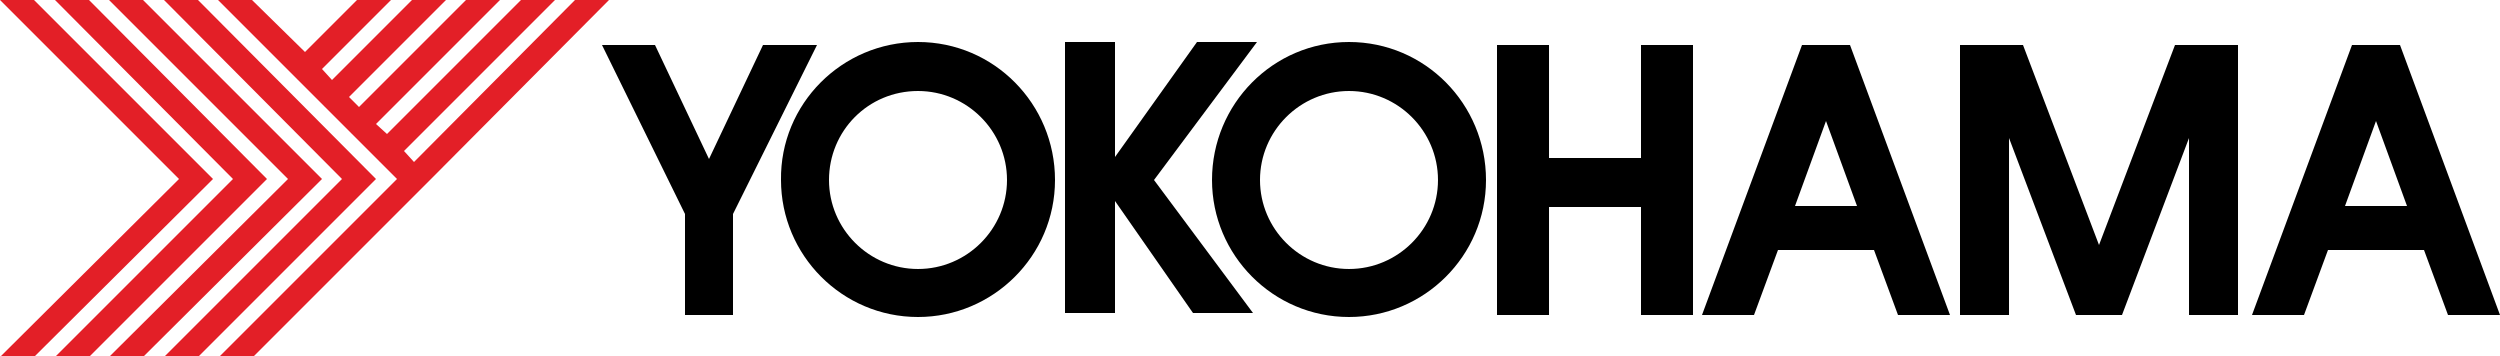
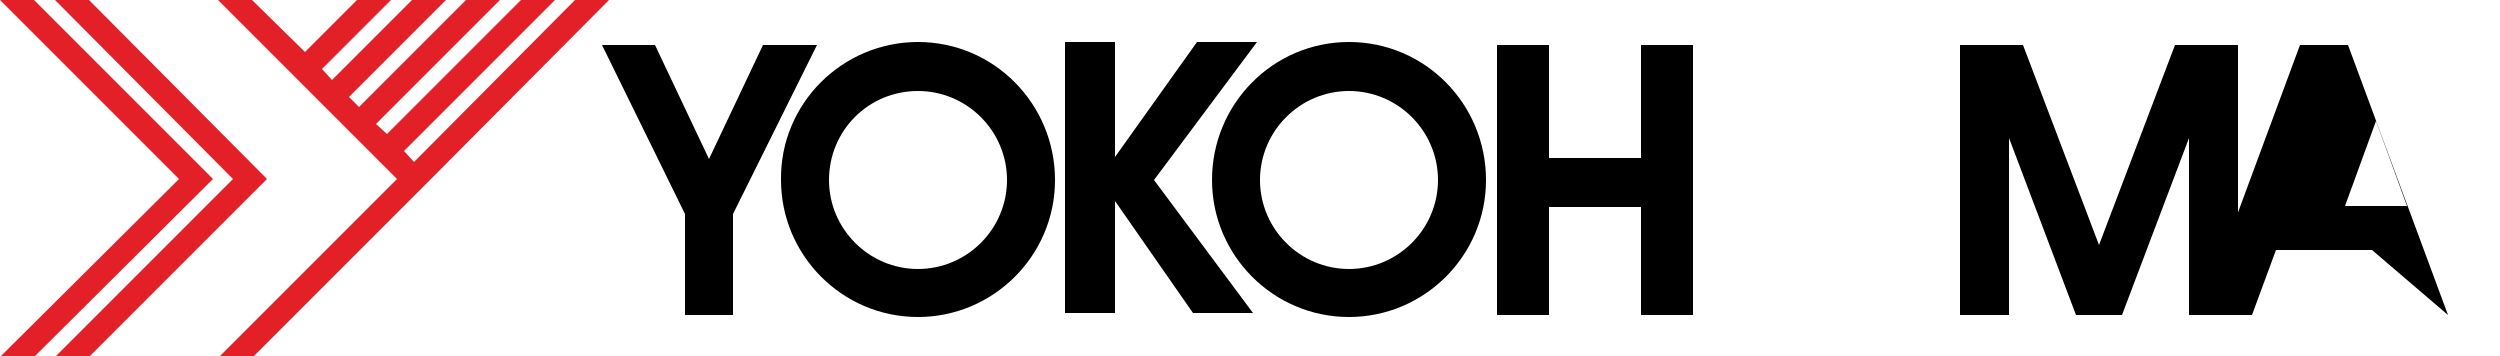
<svg xmlns="http://www.w3.org/2000/svg" version="1.1" id="Layer_1" x="0px" y="0px" width="250px" height="35.6px" viewBox="583.66 478.265 250 35.6" enable-background="new 583.66 478.265 250 35.6" xml:space="preserve">
  <g>
    <polygon fill="#E31F27" points="583.76,513.865 601.56,496.165 583.66,478.265 587.06,478.265 604.96,496.165 587.16,513.865  " />
    <polygon fill="#E31F27" points="589.26,513.865 606.96,496.165 589.16,478.265 592.56,478.265 610.36,496.165 592.66,513.865  " />
-     <polygon fill="#E31F27" points="594.66,513.865 612.46,496.165 594.56,478.265 597.96,478.265 615.86,496.165 598.06,513.865  " />
-     <polygon fill="#E31F27" points="600.16,513.865 617.86,496.165 600.06,478.265 603.46,478.265 621.26,496.165 603.56,513.865  " />
    <polygon fill="#E31F27" points="641.16,478.265 625.06,494.465 624.06,493.365 639.16,478.265 635.76,478.265 622.36,491.665    621.26,490.665 633.66,478.265 630.26,478.265 619.56,488.965 618.56,487.965 628.26,478.265 624.86,478.265 616.86,486.265    615.86,485.165 622.76,478.265 619.36,478.265 614.16,483.465 608.86,478.265 605.46,478.265 623.36,496.165 605.66,513.865    609.06,513.865 626.76,496.165 644.56,478.265  " />
    <polygon points="665.36,482.765 659.96,482.765 654.56,494.165 649.16,482.765 643.86,482.765 652.16,499.664 652.16,509.765    656.96,509.765 656.96,499.664  " />
    <g>
      <path d="M675.46,482.465c7.6,0,13.7,6.2,13.7,13.8c0,7.6-6.2,13.7-13.7,13.7c-7.6,0-13.7-6.2-13.7-13.7    C661.66,488.665,667.86,482.465,675.46,482.465 M666.56,496.265c0,4.899,4,8.899,8.9,8.899c4.9,0,8.9-4,8.9-8.899    c0-4.9-4-8.9-8.9-8.9C670.46,487.365,666.56,491.365,666.56,496.265" />
      <path d="M718.561,482.465c7.6,0,13.699,6.2,13.699,13.8c0,7.6-6.199,13.7-13.699,13.7c-7.601,0-13.7-6.2-13.7-13.7    C704.86,488.665,710.96,482.465,718.561,482.465 M709.66,496.265c0,4.899,4,8.899,8.9,8.899c4.899,0,8.899-4,8.899-8.899    c0-4.9-4-8.9-8.899-8.9C713.66,487.365,709.66,491.365,709.66,496.265" />
      <polygon points="709.36,482.465 703.36,482.465 695.16,493.965 695.16,482.465 690.16,482.465 690.16,509.565 695.16,509.565     695.16,498.365 702.96,509.565 708.96,509.565 699.06,496.265   " />
      <polygon points="747.76,482.765 747.76,494.065 738.561,494.065 738.561,482.765 733.36,482.765 733.36,509.765 738.561,509.765     738.561,498.965 747.76,498.965 747.76,509.765 752.96,509.765 752.96,482.765   " />
-       <path d="M773.46,509.765h5.2l-10-27h-0.5h-4.1h-0.2l-10,27h5.2l2.399-6.5h9.601L773.46,509.765z M763.16,498.865l3.1-8.5    l3.101,8.5H763.16z" />
-       <path d="M828.46,509.765h5.2l-10-27h-0.5h-4.1h-0.2l-10,27h5.2l2.399-6.5h9.601L828.46,509.765z M818.16,498.865l3.1-8.5    l3.101,8.5H818.16z" />
+       <path d="M828.46,509.765l-10-27h-0.5h-4.1h-0.2l-10,27h5.2l2.399-6.5h9.601L828.46,509.765z M818.16,498.865l3.1-8.5    l3.101,8.5H818.16z" />
      <polygon points="806.061,482.765 802.561,482.765 801.16,482.765 793.561,502.765 785.96,482.765 784.561,482.765     781.061,482.765 779.66,482.765 779.66,509.765 784.561,509.765 784.561,492.065 791.26,509.765 791.561,509.765 795.561,509.765     795.86,509.765 802.561,492.065 802.561,509.765 807.46,509.765 807.46,482.765   " />
    </g>
  </g>
</svg>